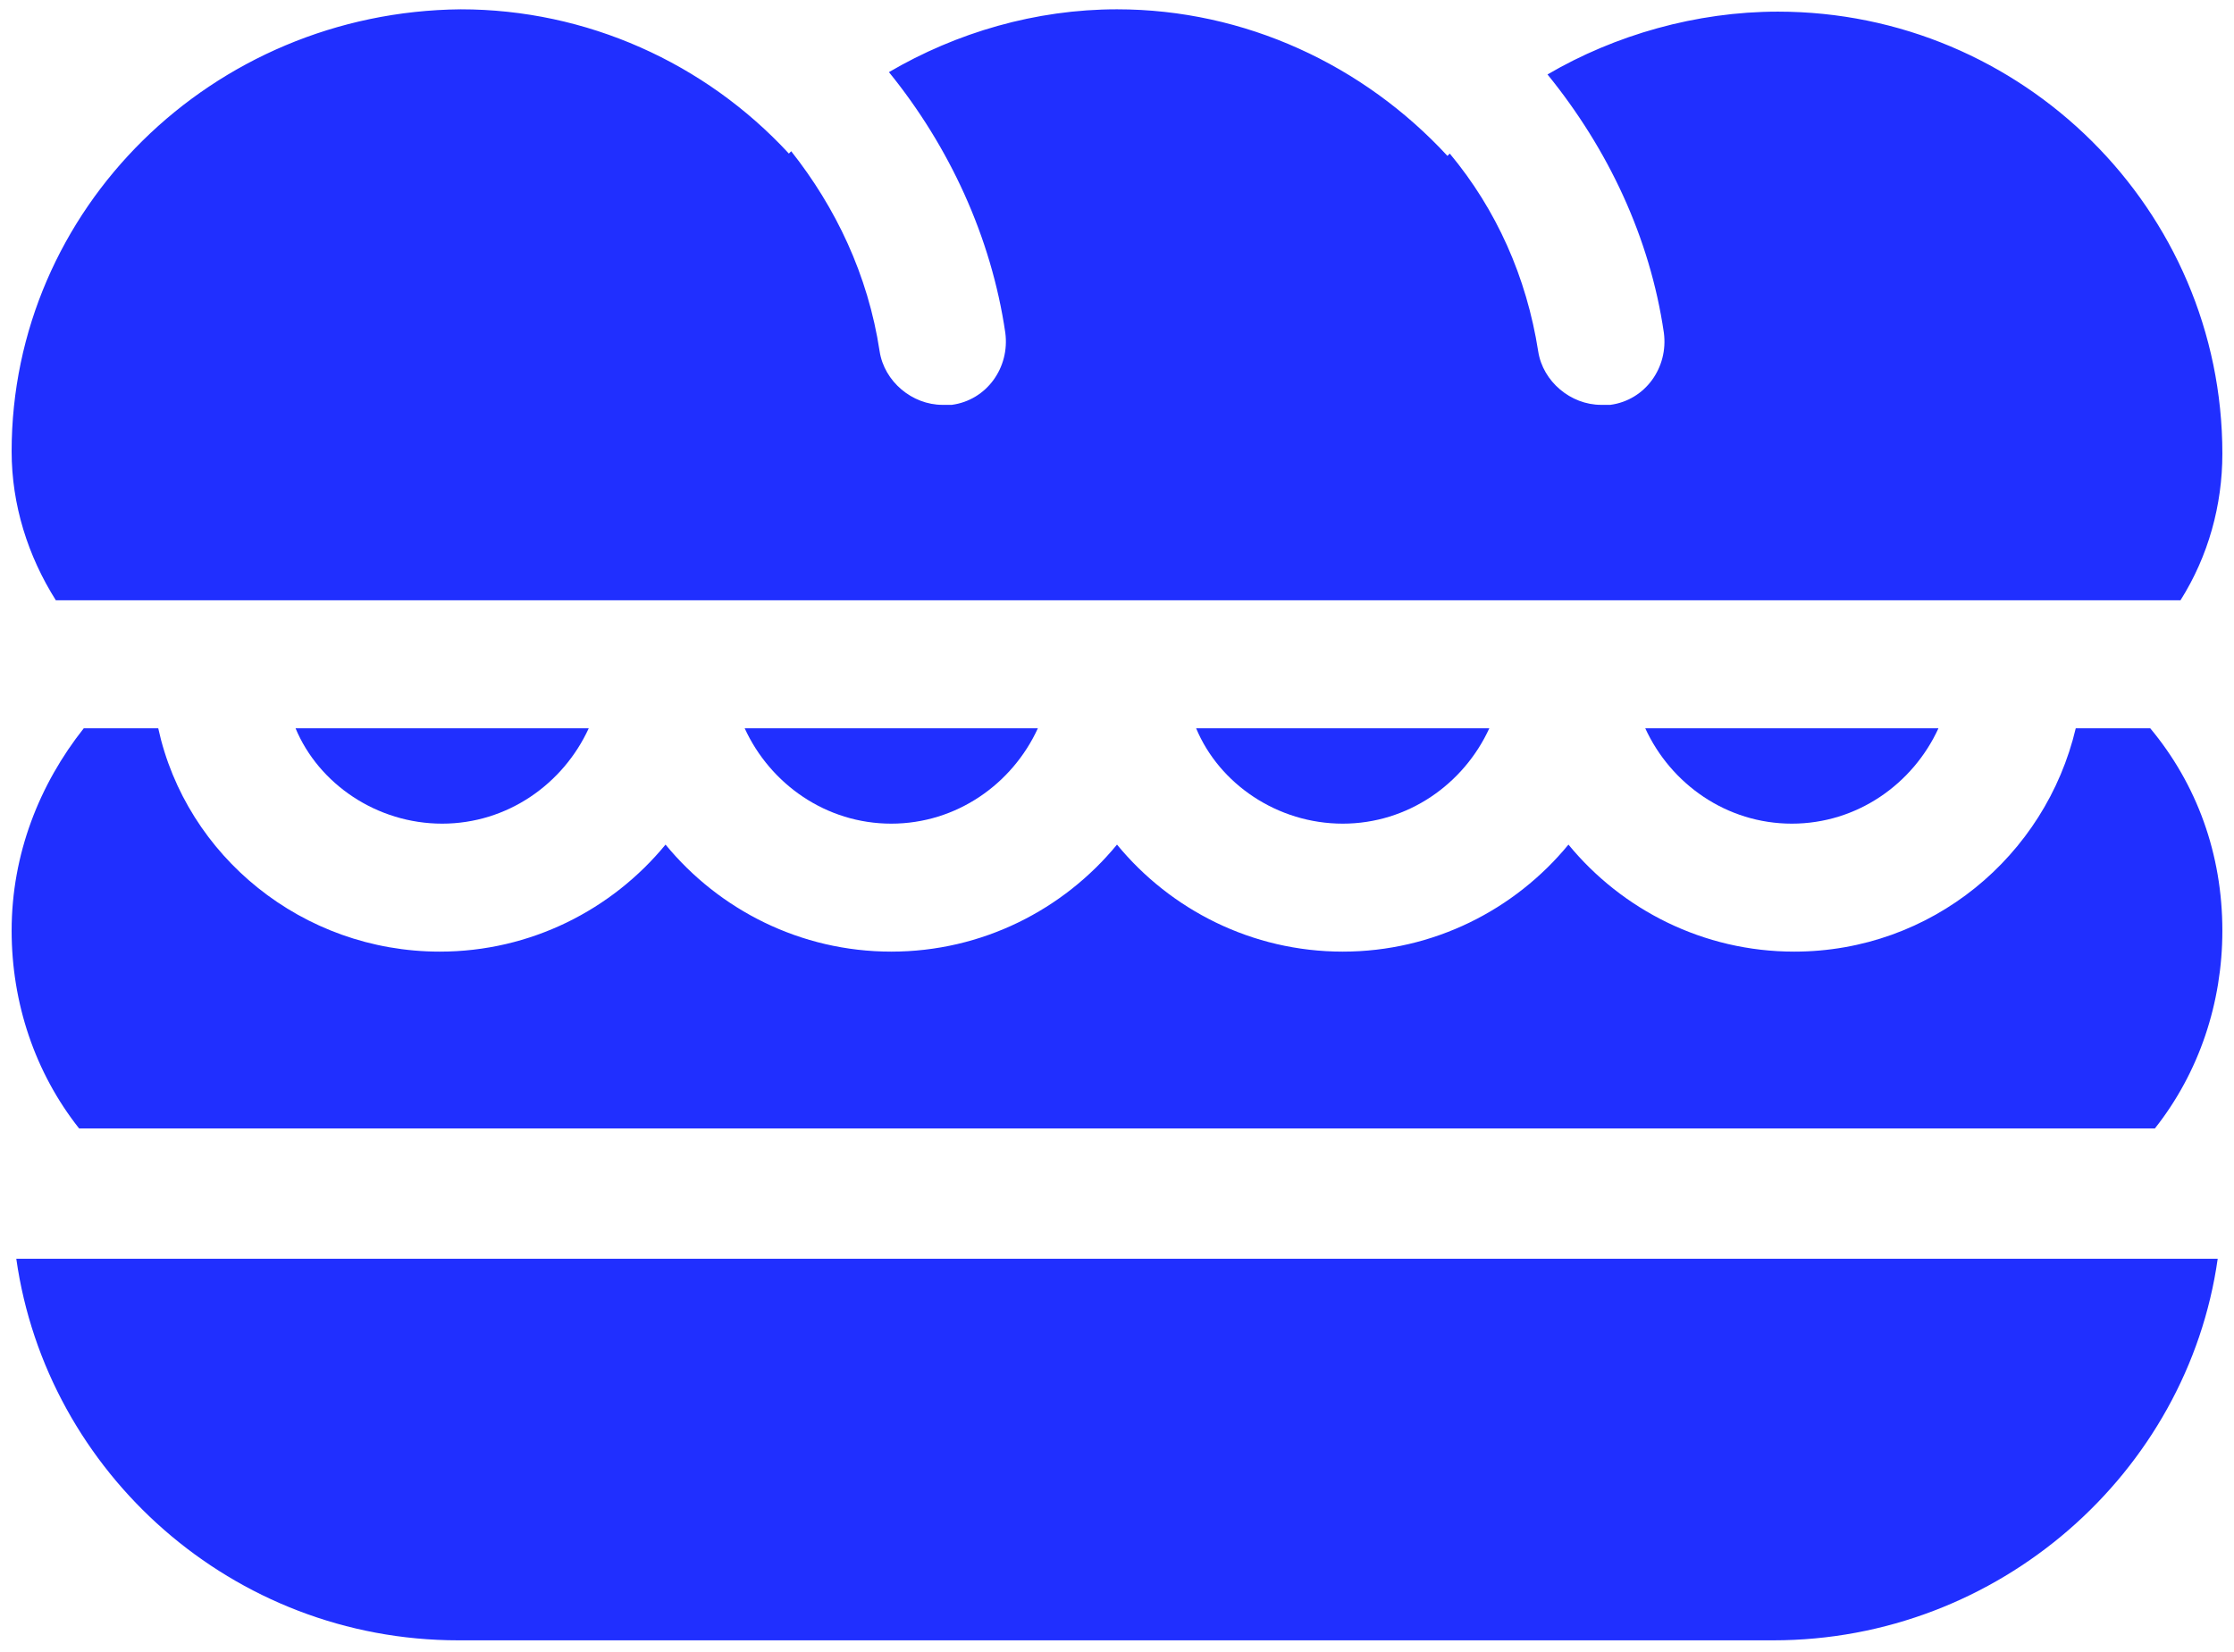
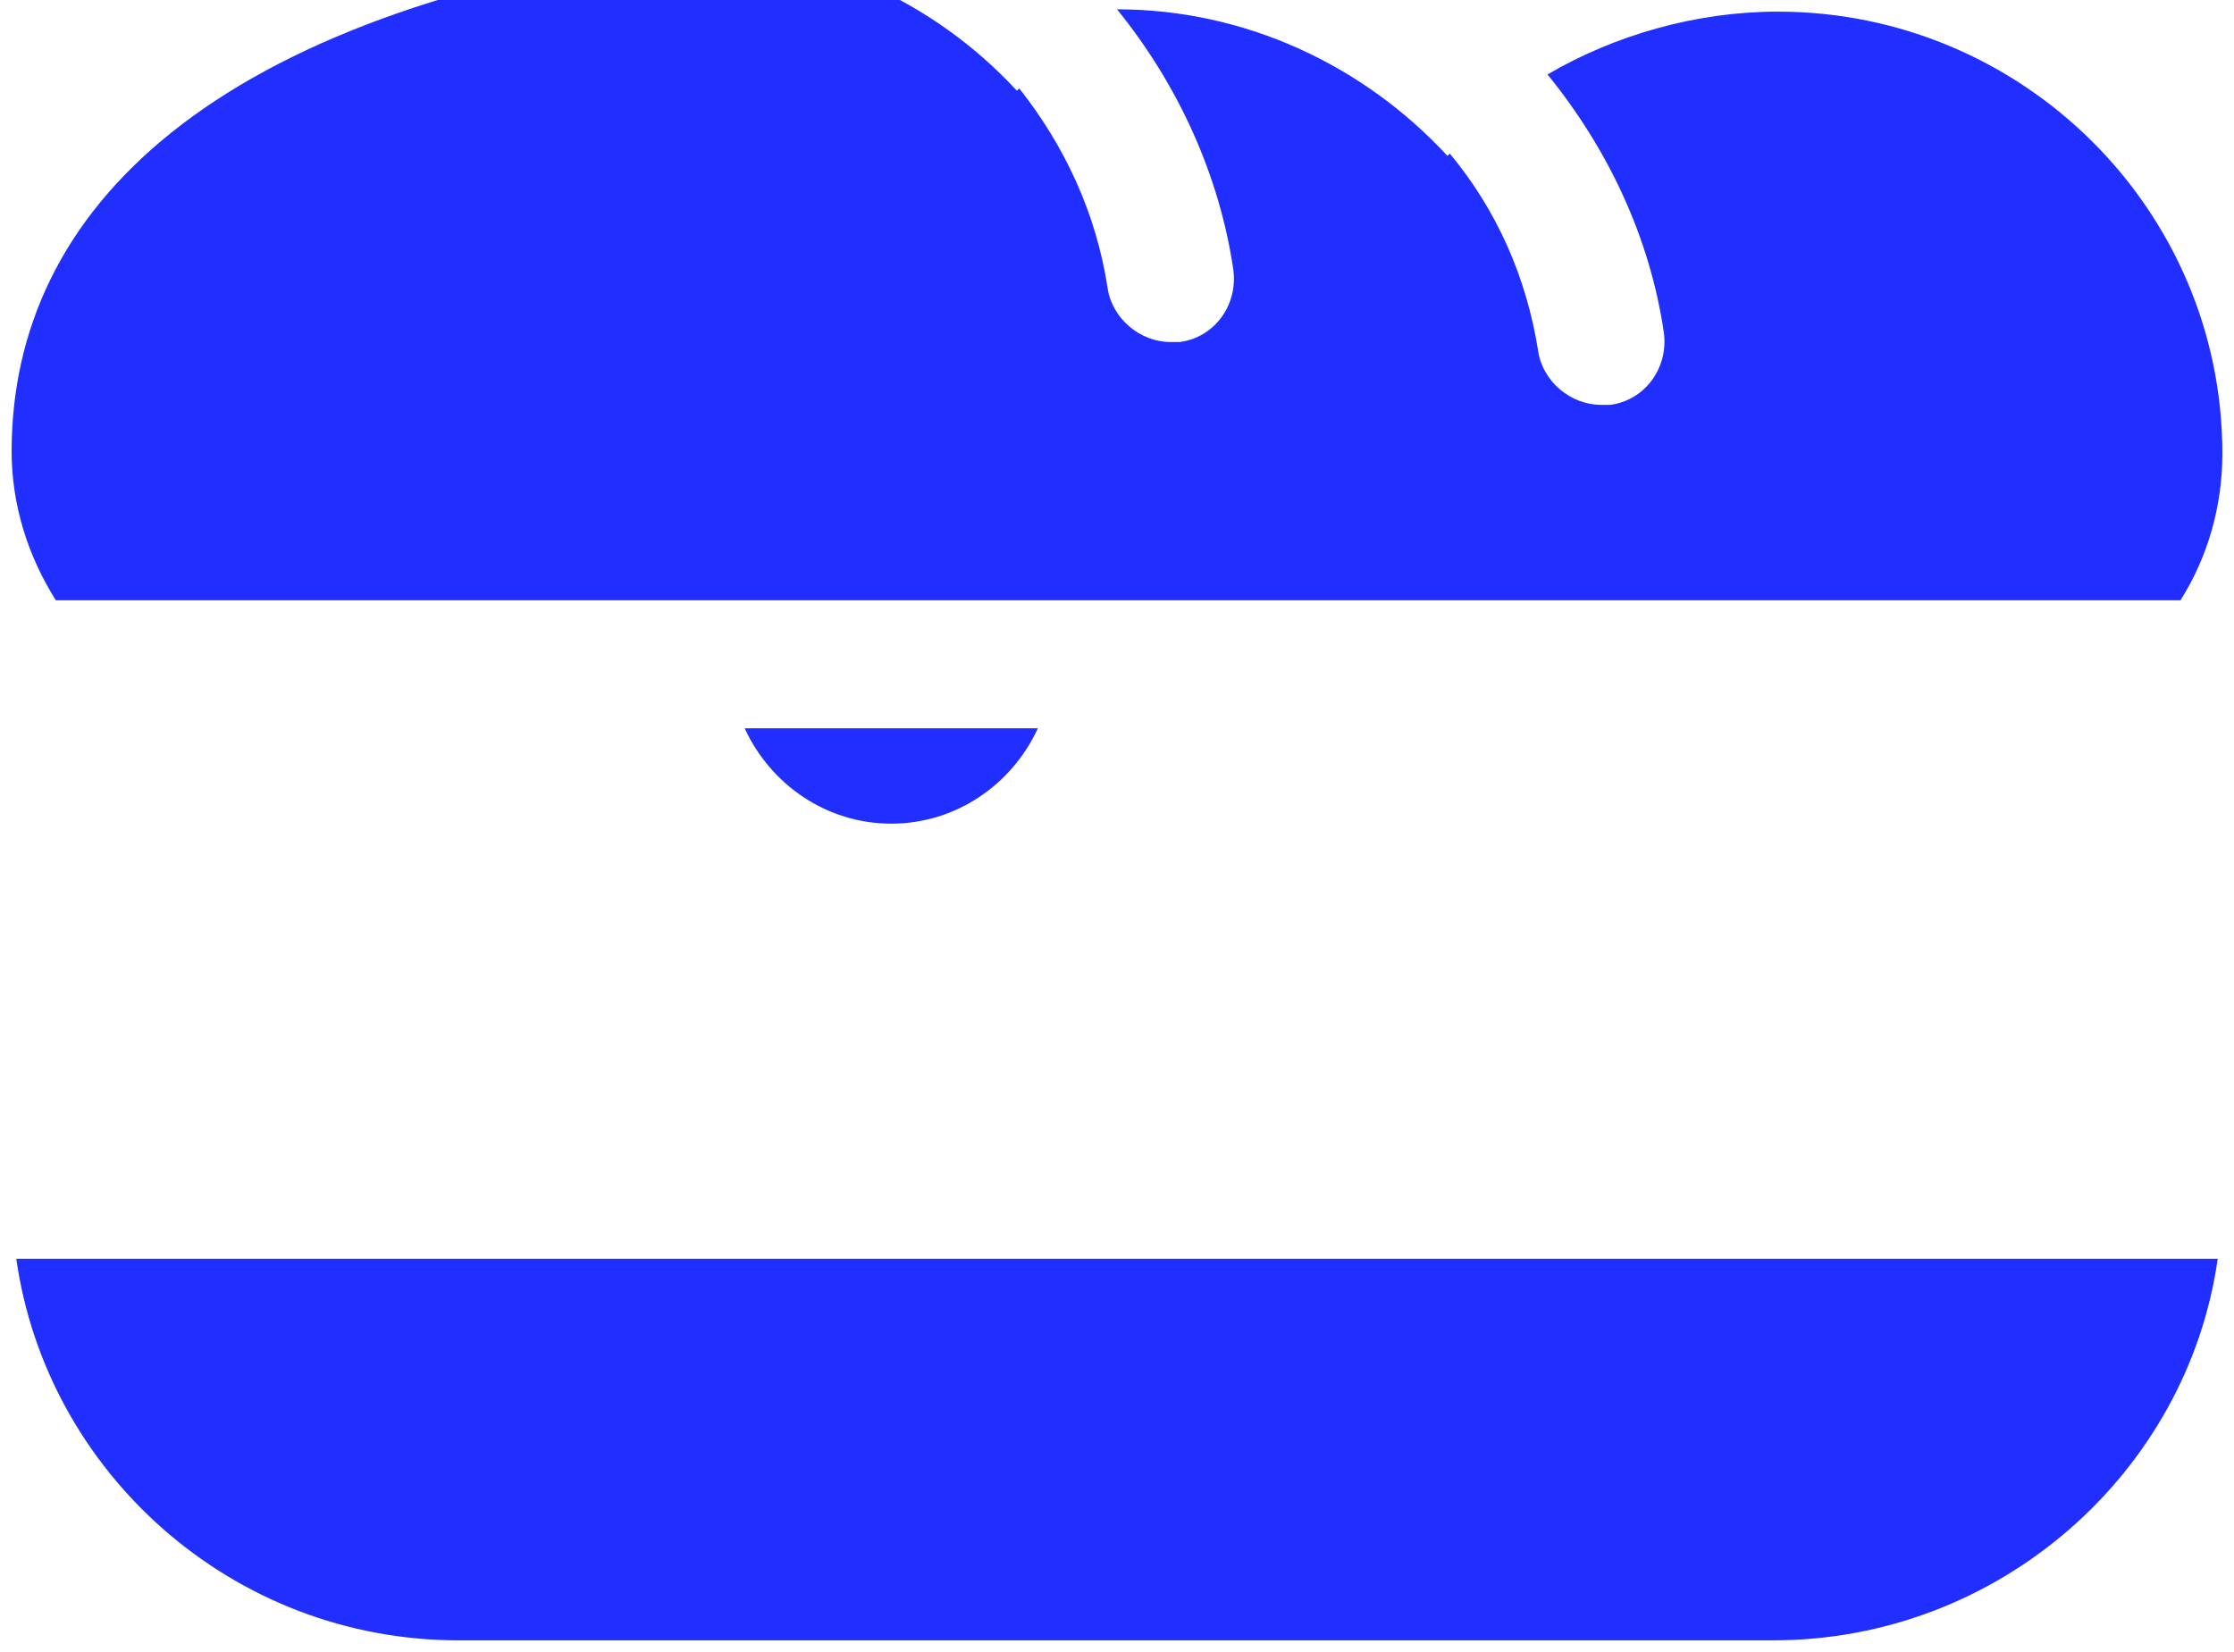
<svg xmlns="http://www.w3.org/2000/svg" version="1.1" id="Layer_1" x="0px" y="0px" viewBox="0 0 96 71" style="enable-background:new 0 0 96 71;" xml:space="preserve">
  <style type="text/css">
	.st0{fill:#202FFF;}
</style>
  <g>
    <path class="st0" d="M38.3,35.4c2.8,0,5.2-1.7,6.3-4.1H32C33.1,33.7,35.5,35.4,38.3,35.4L38.3,35.4z M38.3,35.4" />
-     <path class="st0" d="M19,35.4c2.8,0,5.2-1.7,6.3-4.1H12.7C13.7,33.7,16.2,35.4,19,35.4L19,35.4z M19,35.4" />
-     <path class="st0" d="M57.7,35.4c2.8,0,5.2-1.7,6.3-4.1H51.4C52.4,33.7,54.9,35.4,57.7,35.4L57.7,35.4z M57.7,35.4" />
-     <path class="st0" d="M89.2,31.3c-1.3,5.5-6.2,9.6-12.1,9.6c-3.9,0-7.4-1.8-9.7-4.6c-2.3,2.8-5.8,4.6-9.7,4.6   c-3.9,0-7.4-1.8-9.7-4.6c-2.3,2.8-5.8,4.6-9.7,4.6c-3.9,0-7.4-1.8-9.7-4.6c-2.3,2.8-5.8,4.6-9.7,4.6c-5.9,0-10.9-4.1-12.1-9.6H3.6   c-1.9,2.4-3.1,5.4-3.1,8.7c0,3.1,1,6.1,2.9,8.5h89.2c1.9-2.4,2.9-5.4,2.9-8.5c0-3.3-1.1-6.3-3.1-8.7H89.2z M89.2,31.3" />
    <g>
      <path class="st0" d="M19.7,70.5h56.5c9.7,0,17.8-7.2,19.1-16.4H0.7C2,63.3,10,70.5,19.7,70.5L19.7,70.5z M19.7,70.5" />
-       <path class="st0" d="M93.7,25.8c1.2-1.9,1.8-4.1,1.8-6.3c0,0,0,0,0,0C95.5,9,86.9,0.5,76.4,0.5c-3.5,0-7,1-9.9,2.7    c2.6,3.2,4.4,7,5,11.1c0.2,1.5-0.8,2.9-2.3,3.1c-0.1,0-0.3,0-0.4,0c-1.3,0-2.5-1-2.7-2.3c-0.5-3.2-1.8-6.1-3.8-8.5    c0,0,0,0-0.1,0.1c-3.6-3.9-8.7-6.3-14.2-6.3c-3.5,0-6.9,1-9.8,2.7c2.6,3.2,4.4,7.1,5,11.2c0.2,1.5-0.8,2.9-2.3,3.1    c-0.1,0-0.3,0-0.4,0c-1.3,0-2.5-1-2.7-2.3c-0.5-3.3-1.9-6.2-3.8-8.6c0,0,0,0-0.1,0.1c-3.6-3.9-8.7-6.2-14.1-6.2    C9.1,0.5,0.5,9,0.5,19.4v0c0,2.3,0.7,4.5,1.9,6.4H93.7z M93.7,25.8" />
+       <path class="st0" d="M93.7,25.8c1.2-1.9,1.8-4.1,1.8-6.3c0,0,0,0,0,0C95.5,9,86.9,0.5,76.4,0.5c-3.5,0-7,1-9.9,2.7    c2.6,3.2,4.4,7,5,11.1c0.2,1.5-0.8,2.9-2.3,3.1c-0.1,0-0.3,0-0.4,0c-1.3,0-2.5-1-2.7-2.3c-0.5-3.2-1.8-6.1-3.8-8.5    c0,0,0,0-0.1,0.1c-3.6-3.9-8.7-6.3-14.2-6.3c2.6,3.2,4.4,7.1,5,11.2c0.2,1.5-0.8,2.9-2.3,3.1    c-0.1,0-0.3,0-0.4,0c-1.3,0-2.5-1-2.7-2.3c-0.5-3.3-1.9-6.2-3.8-8.6c0,0,0,0-0.1,0.1c-3.6-3.9-8.7-6.2-14.1-6.2    C9.1,0.5,0.5,9,0.5,19.4v0c0,2.3,0.7,4.5,1.9,6.4H93.7z M93.7,25.8" />
    </g>
-     <path class="st0" d="M77,35.4c2.8,0,5.2-1.7,6.3-4.1H70.7C71.8,33.7,74.2,35.4,77,35.4L77,35.4z M77,35.4" />
  </g>
</svg>